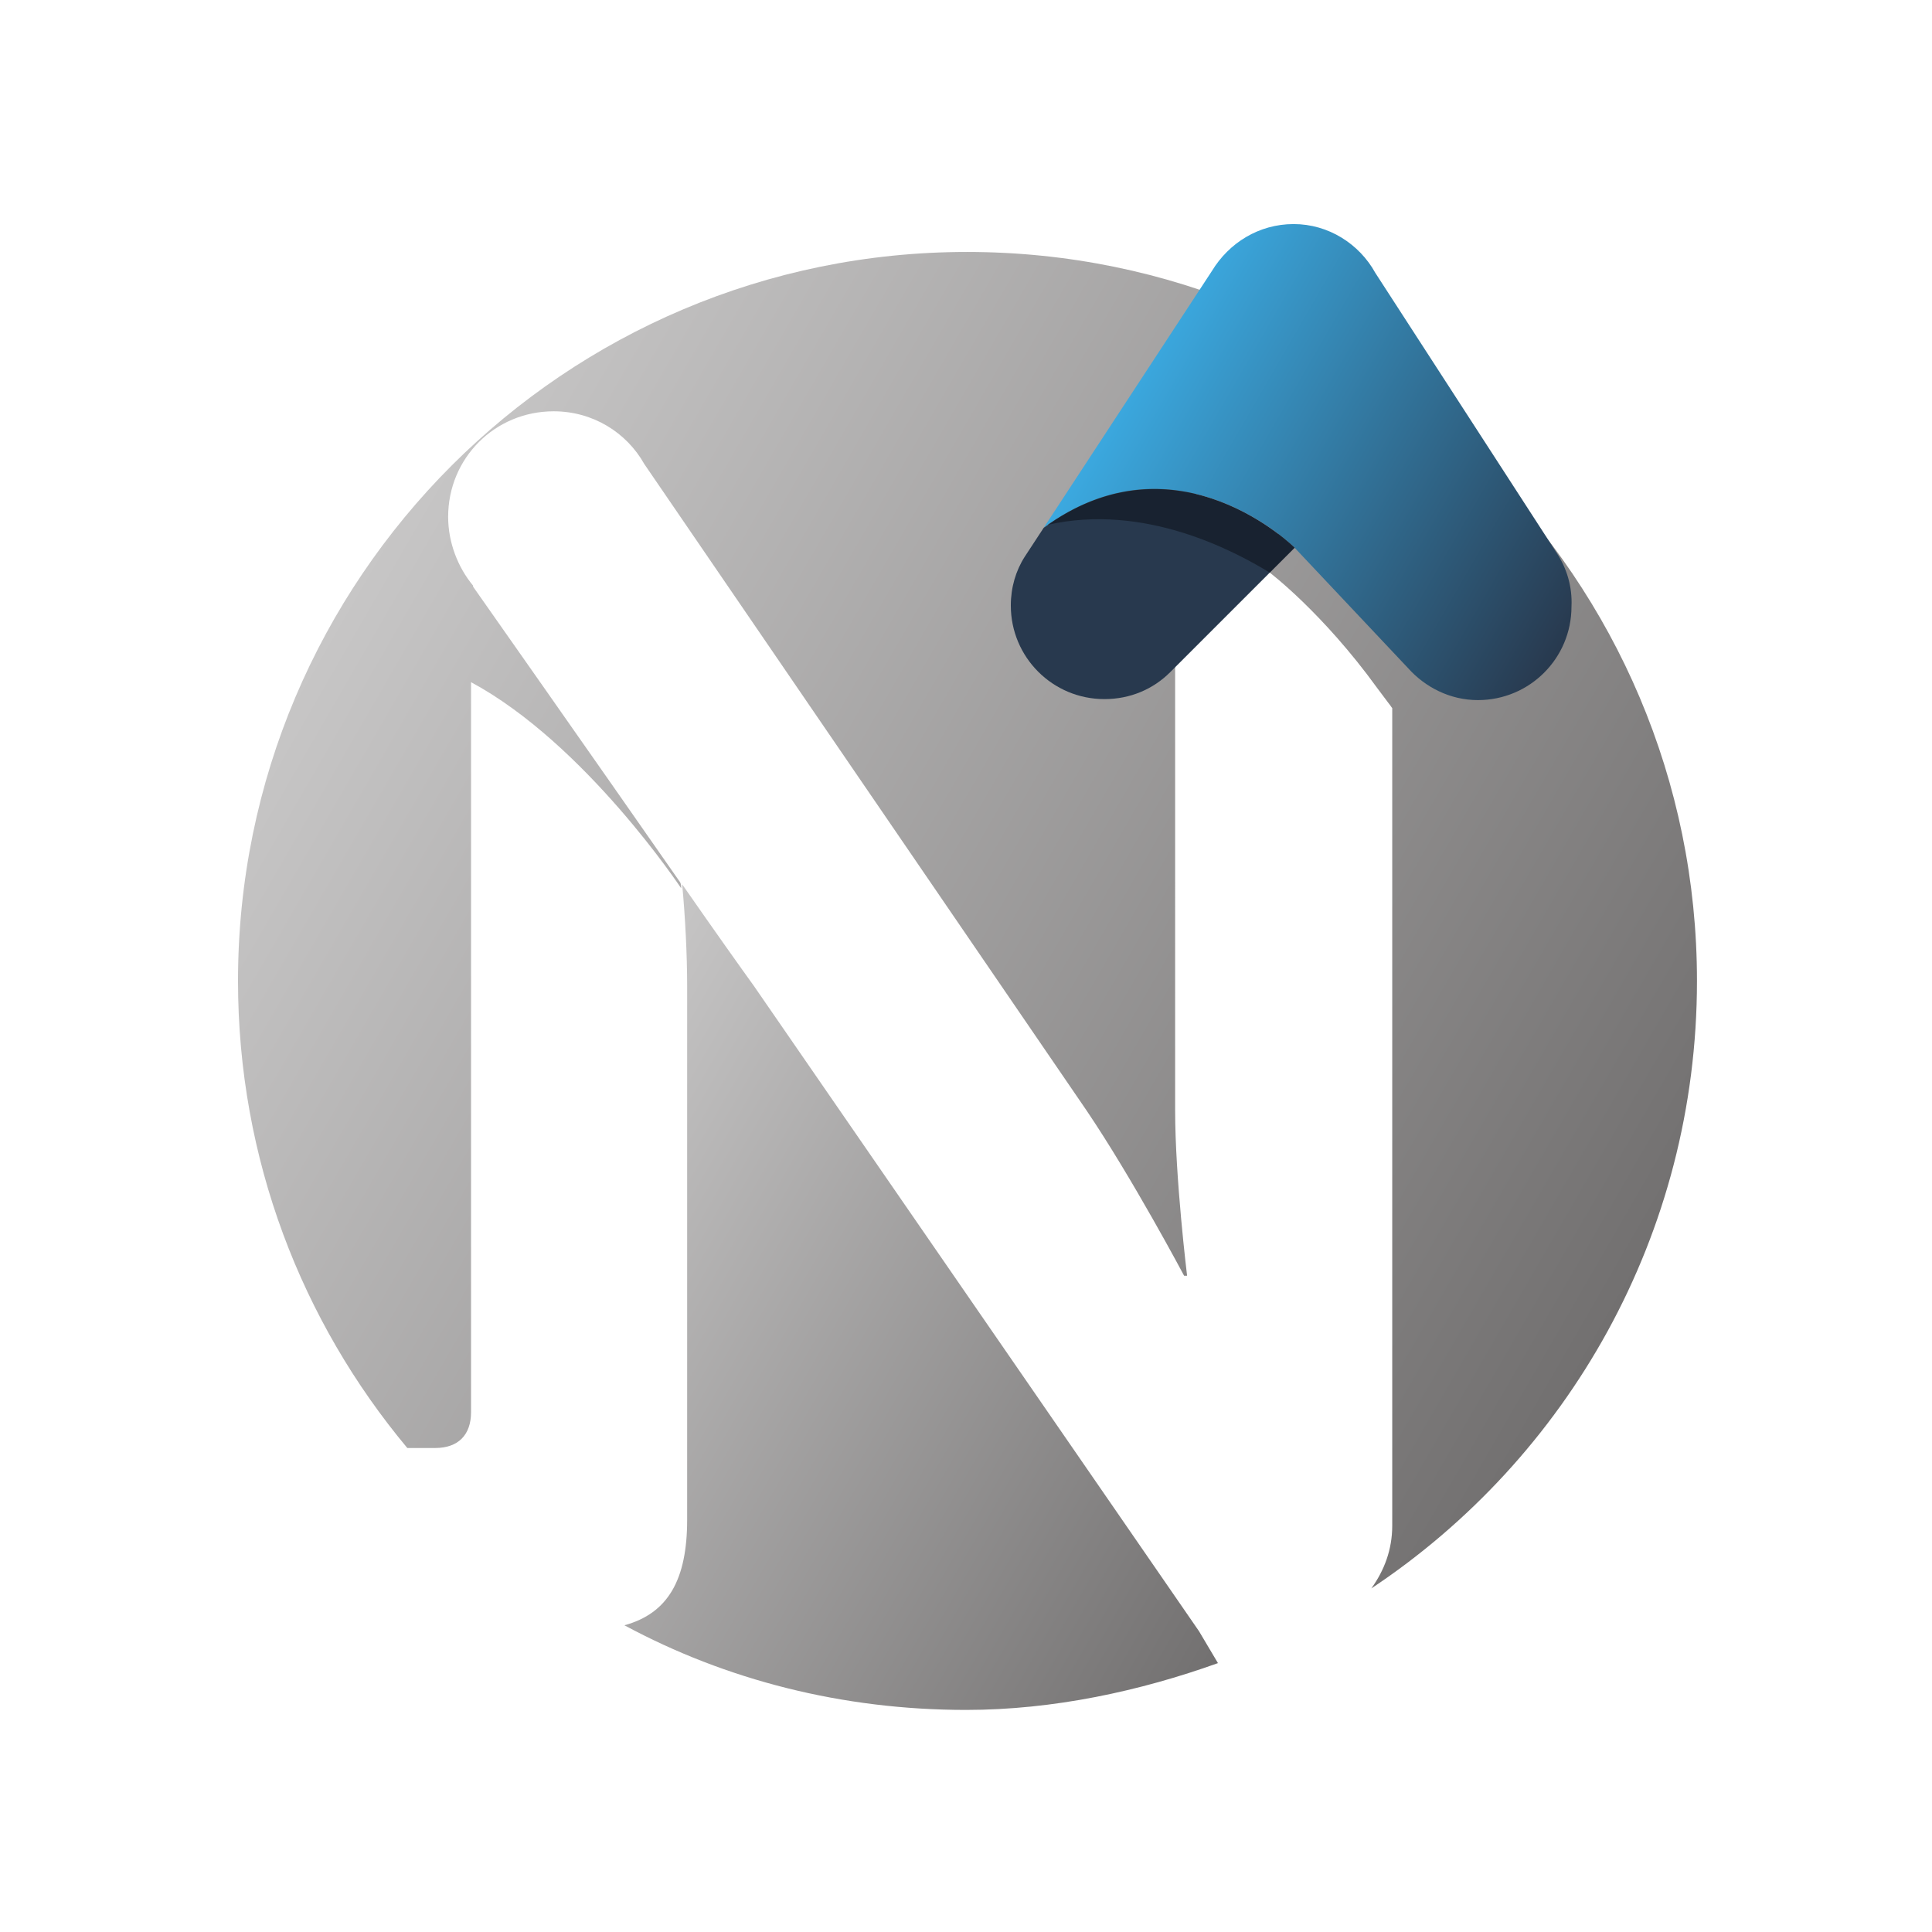
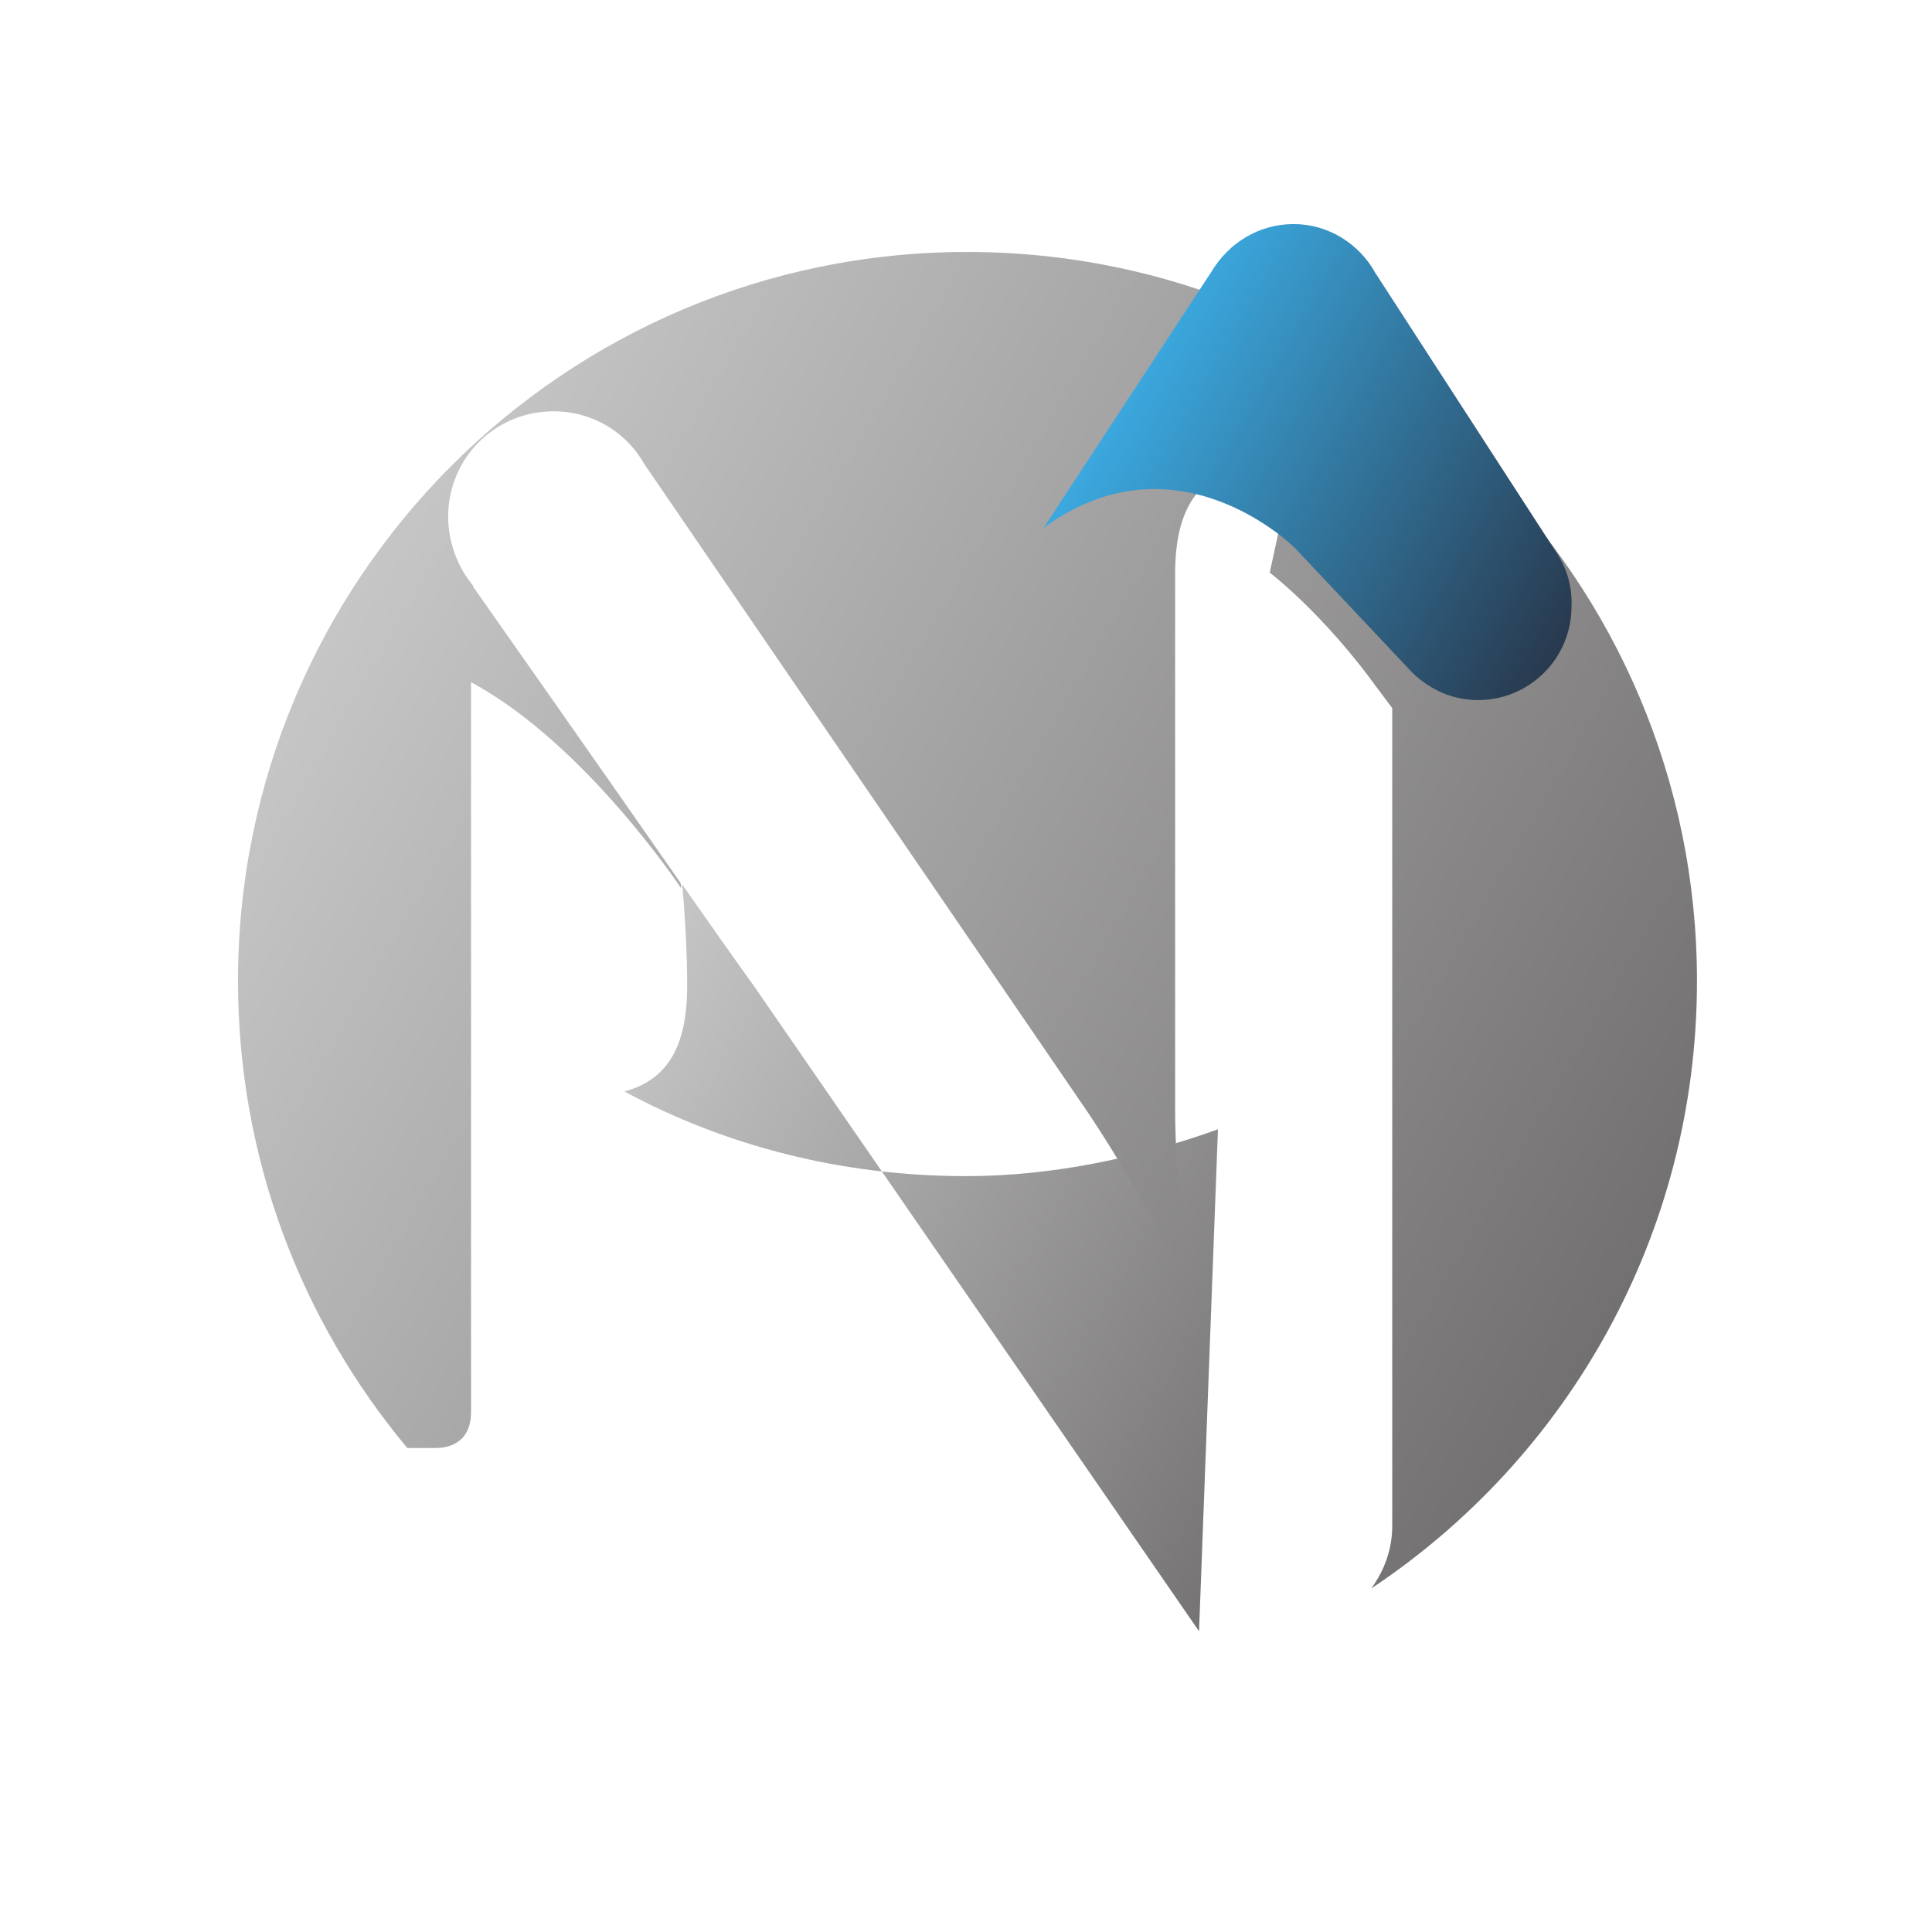
<svg xmlns="http://www.w3.org/2000/svg" version="1.1" id="Capa_1" x="0px" y="0px" viewBox="0 0 194 194" style="enable-background:new 0 0 194 194;" xml:space="preserve">
  <style type="text/css">
	.st0{fill:none;}
	.st1{fill:url(#SVGID_1_);}
	.st2{fill:url(#SVGID_00000025430971930026901890000001279414163819224710_);}
	.st3{fill:url(#SVGID_00000157993879346328498020000014622624860074757270_);}
	.st4{fill:#28394E;}
	.st5{opacity:0.4;fill:#020203;}
</style>
  <g>
-     <path class="st0" d="M139.7,71.2L139.7,71.2l-0.3-0.4C139.5,70.9,139.6,71,139.7,71.2z" />
-     <path class="st0" d="M139.7,61.2v-1.1L135.4,50l-6.3,0.1l-1.6,7.4c0,0,5.3,4,10.8,11.6l1-8L139.7,61.2z" />
    <linearGradient id="SVGID_1_" gradientUnits="userSpaceOnUse" x1="51.678" y1="117.913" x2="126.021" y2="160.835">
      <stop offset="0" style="stop-color:#C7C6C6" />
      <stop offset="1" style="stop-color:#727070" />
    </linearGradient>
-     <path class="st1" d="M120.4,163.8L75.7,99c-1.3-1.8-4-5.6-7.2-10.2c0.3,3.2,0.5,7,0.5,10.2v53.6c0,6-1.9,9.4-6.3,10.6   c10.2,5.5,21.9,8.5,34.3,8.5c8.8,0,17.5-1.9,25.3-4.7L120.4,163.8z" />
+     <path class="st1" d="M120.4,163.8L75.7,99c-1.3-1.8-4-5.6-7.2-10.2c0.3,3.2,0.5,7,0.5,10.2c0,6-1.9,9.4-6.3,10.6   c10.2,5.5,21.9,8.5,34.3,8.5c8.8,0,17.5-1.9,25.3-4.7L120.4,163.8z" />
    <linearGradient id="SVGID_00000137829919955473900500000004233014034233706660_" gradientUnits="userSpaceOnUse" x1="34.808" y1="59.978" x2="161.679" y2="133.228">
      <stop offset="0" style="stop-color:#C7C6C6" />
      <stop offset="1" style="stop-color:#727070" />
    </linearGradient>
    <path style="fill:url(#SVGID_00000137829919955473900500000004233014034233706660_);" d="M97.1,25.3c-40.4,0-73.2,32.8-73.2,73.2   c0,17.9,6.4,34.2,17,46.9h2.8c2.3,0,3.6-1.3,3.6-3.6V68.5c11.5,6.2,21.1,20.7,21.1,20.7c0-0.2,0-0.4-0.1-0.6   c-8.5-12.2-20.8-29.7-20.8-29.7l0-0.1C46,57,45,54.5,45,51.9c0-5.9,4.7-10.6,10.6-10.6c3.9,0,7.3,2.1,9.1,5.3l44.4,64.9   c4.6,6.8,9.8,16.6,9.8,16.6h0.3c0,0-1.2-9.8-1.2-16.6V57.6c0-7.8,3.3-11.3,11.3-11.3h16.1l5.1,18.4h-7.1c0,0-0.8-1.1-1.6-2.1   l-0.6-1.4l-1.4-0.1v-1.1L135.4,50l-6.3,0.1l-1.6,7.4c0,0,5.3,4,10.8,11.6l0,0l1.2,1.6c0.1,0.1,0.2,0.3,0.3,0.4v0l0,0V153   c0,0.1,0,0.2,0,0.2c0,2.4-0.8,4.5-2.1,6.3c19.7-13.1,32.7-35.5,32.7-61C170.4,58.1,137.6,25.3,97.1,25.3z" />
    <linearGradient id="SVGID_00000173141146488553842800000014618341465977104271_" gradientUnits="userSpaceOnUse" x1="148.988" y1="28.629" x2="193.285" y2="54.203" gradientTransform="matrix(1 0 0 1 -34.127 6.976)">
      <stop offset="0" style="stop-color:#3BA9E0" />
      <stop offset="1" style="stop-color:#28394E" />
    </linearGradient>
    <path style="fill:url(#SVGID_00000173141146488553842800000014618341465977104271_);" d="M156.3,55.5L156.3,55.5l-18.2-28.1l0,0   c-1.6-2.9-4.7-4.9-8.2-4.9c-3.5,0-6.5,1.9-8.2,4.7L104.8,53c13.4-9.8,25.2,2,25.2,2l11.4,12.1l0,0c1.7,1.9,4.2,3.2,7,3.2   c5.2,0,9.4-4.2,9.4-9.4C157.9,58.9,157.3,57,156.3,55.5z" />
-     <path class="st4" d="M104.8,53l-1.9,2.9l0,0c-0.9,1.4-1.4,3.1-1.4,4.9c0,5.2,4.2,9.4,9.4,9.4c2.6,0,4.9-1,6.6-2.7l0,0L130,55   C130,55,118.2,43.2,104.8,53z" />
-     <path class="st5" d="M127.5,57.5L130,55c0,0-11.6-11.6-24.8-2.3C114.9,50.5,123.9,55.3,127.5,57.5z" />
  </g>
</svg>